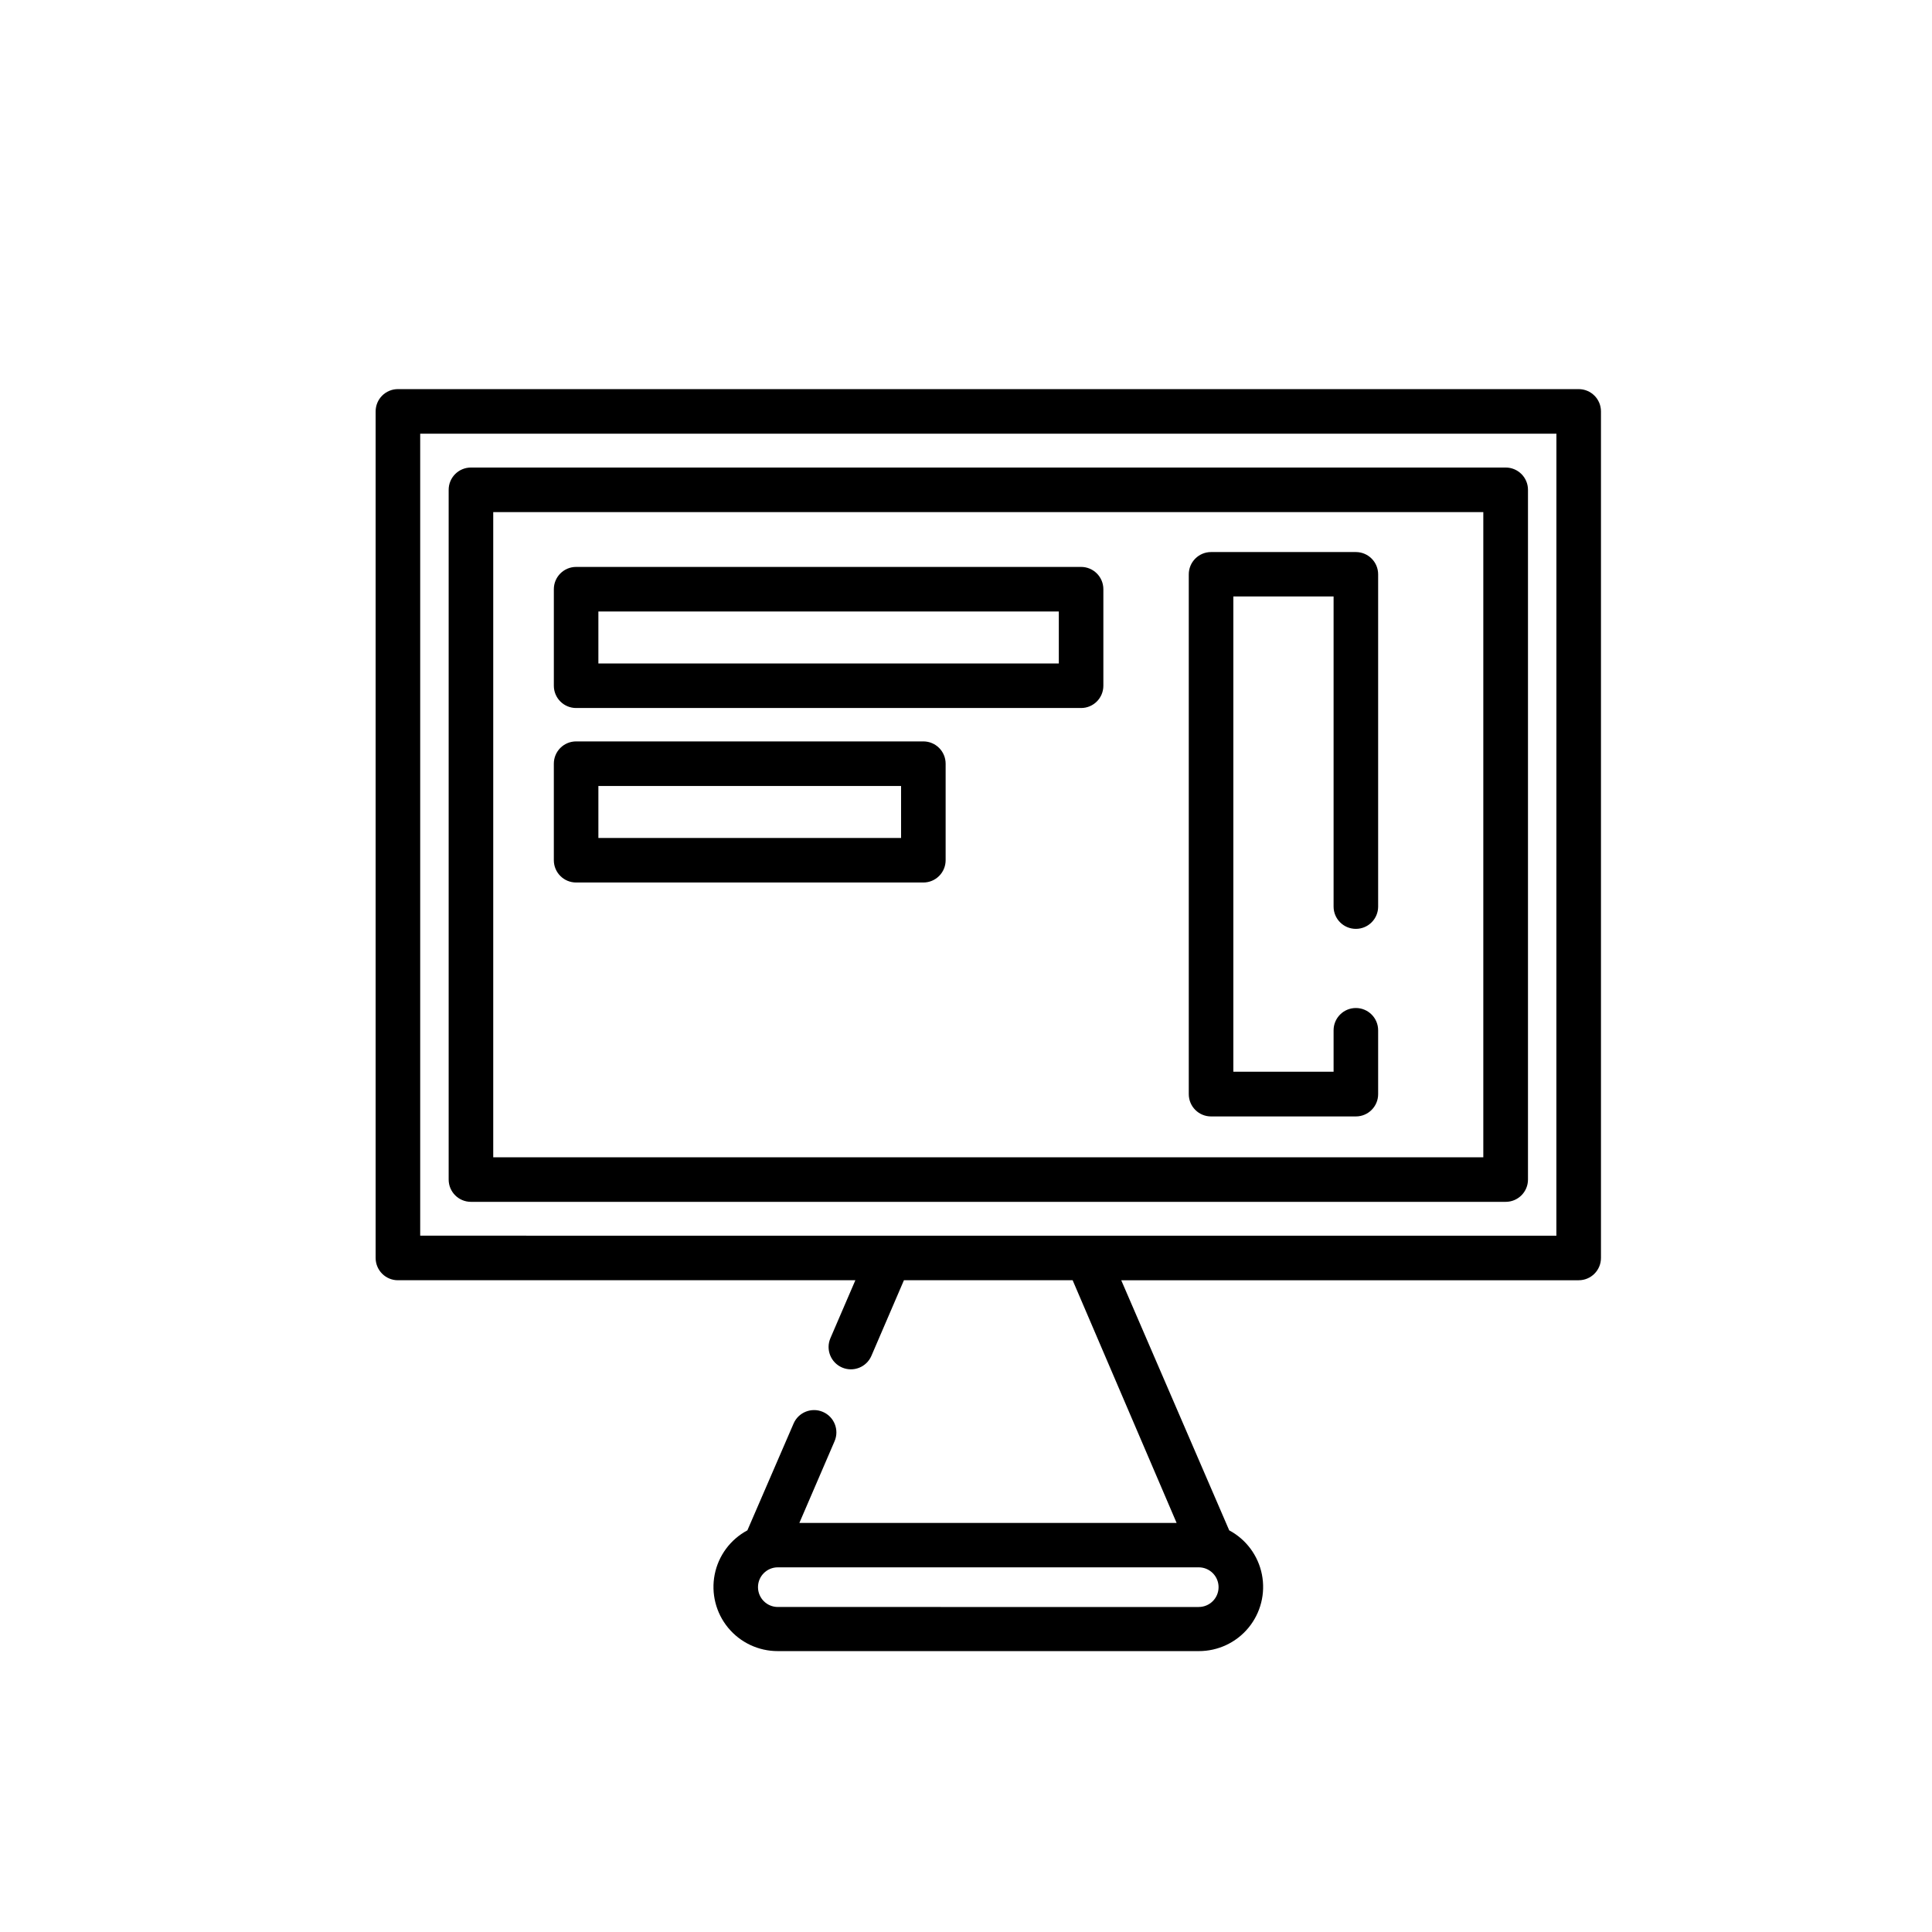
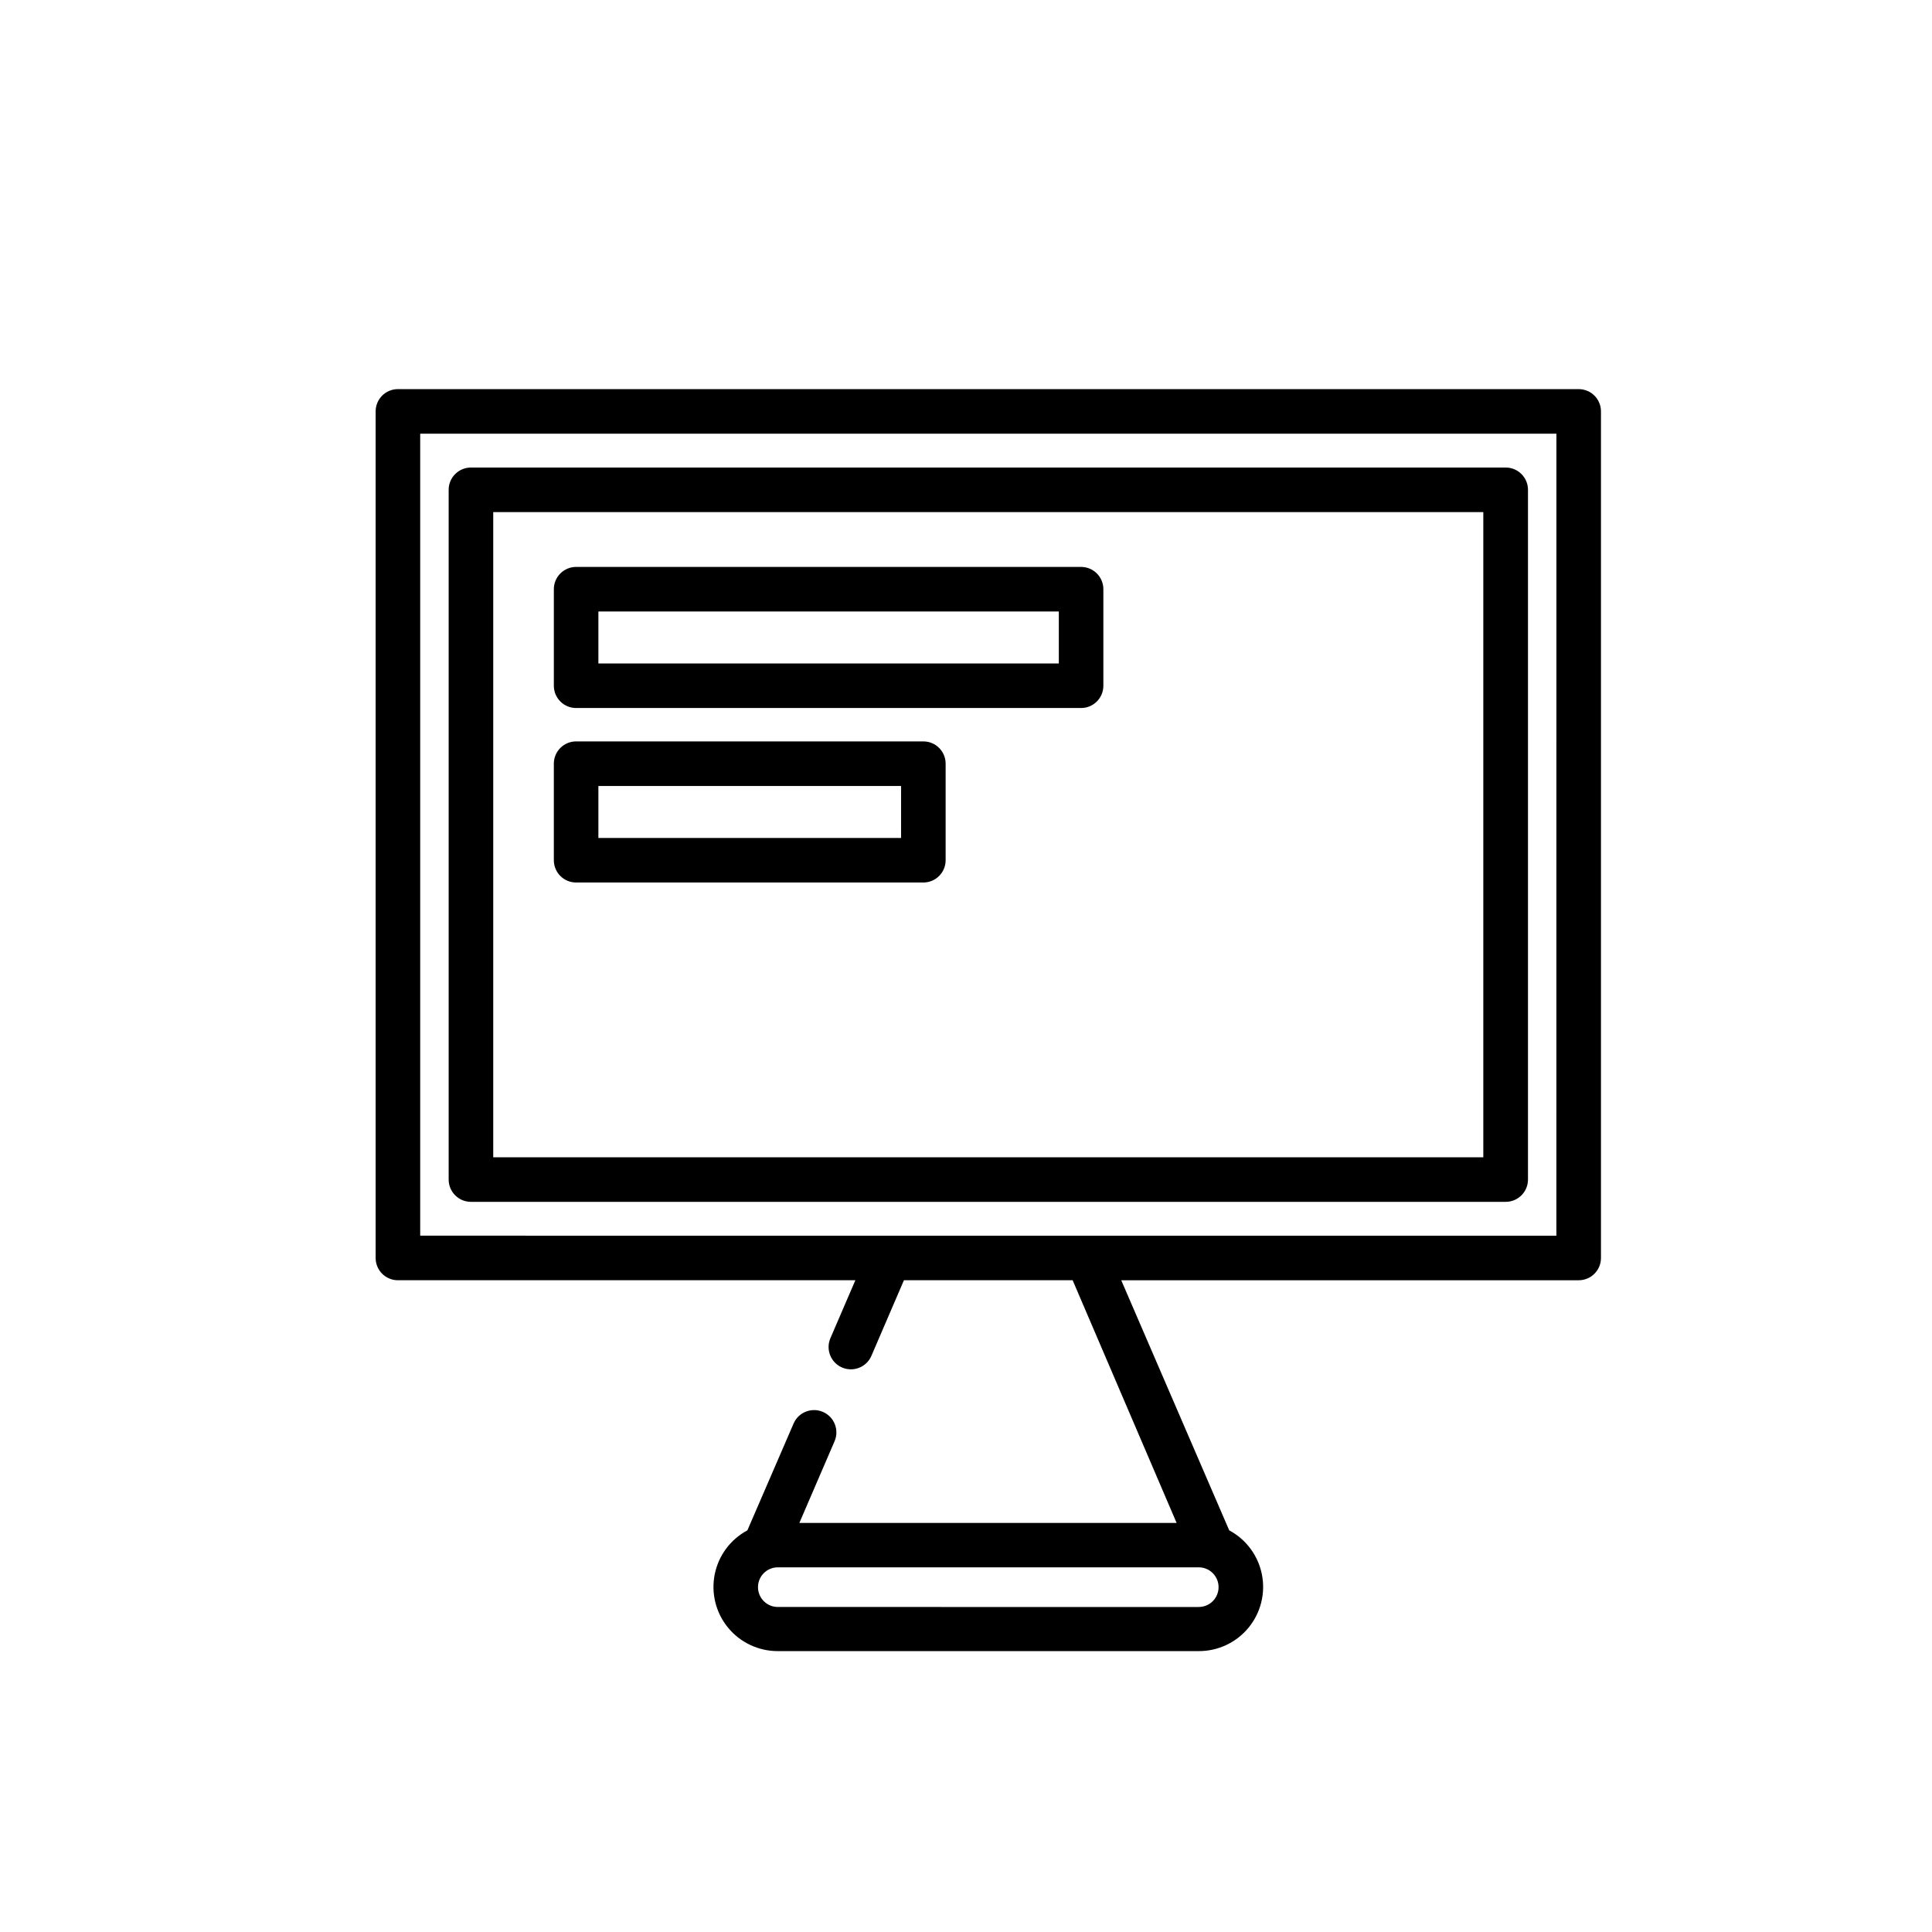
<svg xmlns="http://www.w3.org/2000/svg" fill="#000000" width="800px" height="800px" version="1.1" viewBox="144 144 512 512">
  <g>
    <path d="m562.36 247.12h-312.91c-3.262 0-5.902 2.641-5.902 5.902v224.35c0 3.262 2.641 5.906 5.902 5.906h121.23l-6.613 15.352c-1.293 3 0.09 6.477 3.09 7.773 3 1.293 6.481-0.09 7.773-3.09l8.621-20.035h44.711l27.551 64.312h-99.973l9.328-21.648c1.293-3-0.09-6.481-3.09-7.773s-6.481 0.09-7.773 3.09l-12.242 28.301c-4.492 2.402-7.676 6.695-8.664 11.695-0.988 5.004 0.316 10.184 3.559 14.117s8.078 6.203 13.176 6.188h111.55c5.098 0.016 9.934-2.254 13.176-6.188 3.242-3.934 4.547-9.113 3.559-14.117-0.988-5-4.168-9.293-8.664-11.695l-28.617-66.281h121.23c3.262 0 5.902-2.644 5.902-5.906v-224.35c0-3.262-2.641-5.902-5.902-5.902zm-100.68 322.75-111.55-0.004c-2.902 0-5.254-2.352-5.254-5.254s2.352-5.254 5.254-5.254h111.55c2.902 0 5.254 2.352 5.254 5.254s-2.352 5.254-5.254 5.254zm94.777-98.398-301.1-0.004v-212.54h301.11z" />
    <path d="m268.81 462.5h274.22-0.004c3.262 0 5.906-2.644 5.906-5.906v-182.79c0-3.258-2.644-5.902-5.906-5.902h-274.22c-3.262 0-5.906 2.644-5.906 5.902v182.79c0 3.262 2.644 5.906 5.906 5.906zm5.902-182.79h262.38v170.98h-262.38z" />
    <path d="m430.5 294.24h-133.82c-3.262 0-5.906 2.644-5.906 5.902v25.586c0 3.262 2.644 5.902 5.906 5.902h133.82c3.258 0 5.902-2.641 5.902-5.902v-25.586c0-3.258-2.644-5.902-5.902-5.902zm-5.902 25.586h-122.02v-13.777h122.02z" />
    <path d="m388.7 340.48h-92.023c-3.262 0-5.906 2.644-5.906 5.906v25.586-0.004c0 3.262 2.644 5.906 5.906 5.906h92.023c3.258 0 5.902-2.644 5.902-5.906v-25.586 0.004c0-3.262-2.644-5.906-5.902-5.906zm-5.902 25.586h-80.219v-13.777h80.215z" />
-     <path d="m503.32 290.3h-38.379c-3.258 0-5.902 2.644-5.902 5.906v137.76-0.004c0 3.262 2.644 5.906 5.902 5.906h38.379c3.258 0 5.902-2.644 5.902-5.906v-16.922c0-3.262-2.644-5.906-5.902-5.906-3.262 0-5.906 2.644-5.906 5.906v10.98h-26.566v-125.95h26.566v82.184c0 3.262 2.644 5.906 5.906 5.906 3.258 0 5.902-2.644 5.902-5.906v-88.047c0-3.262-2.644-5.906-5.902-5.906z" />
  </g>
</svg>